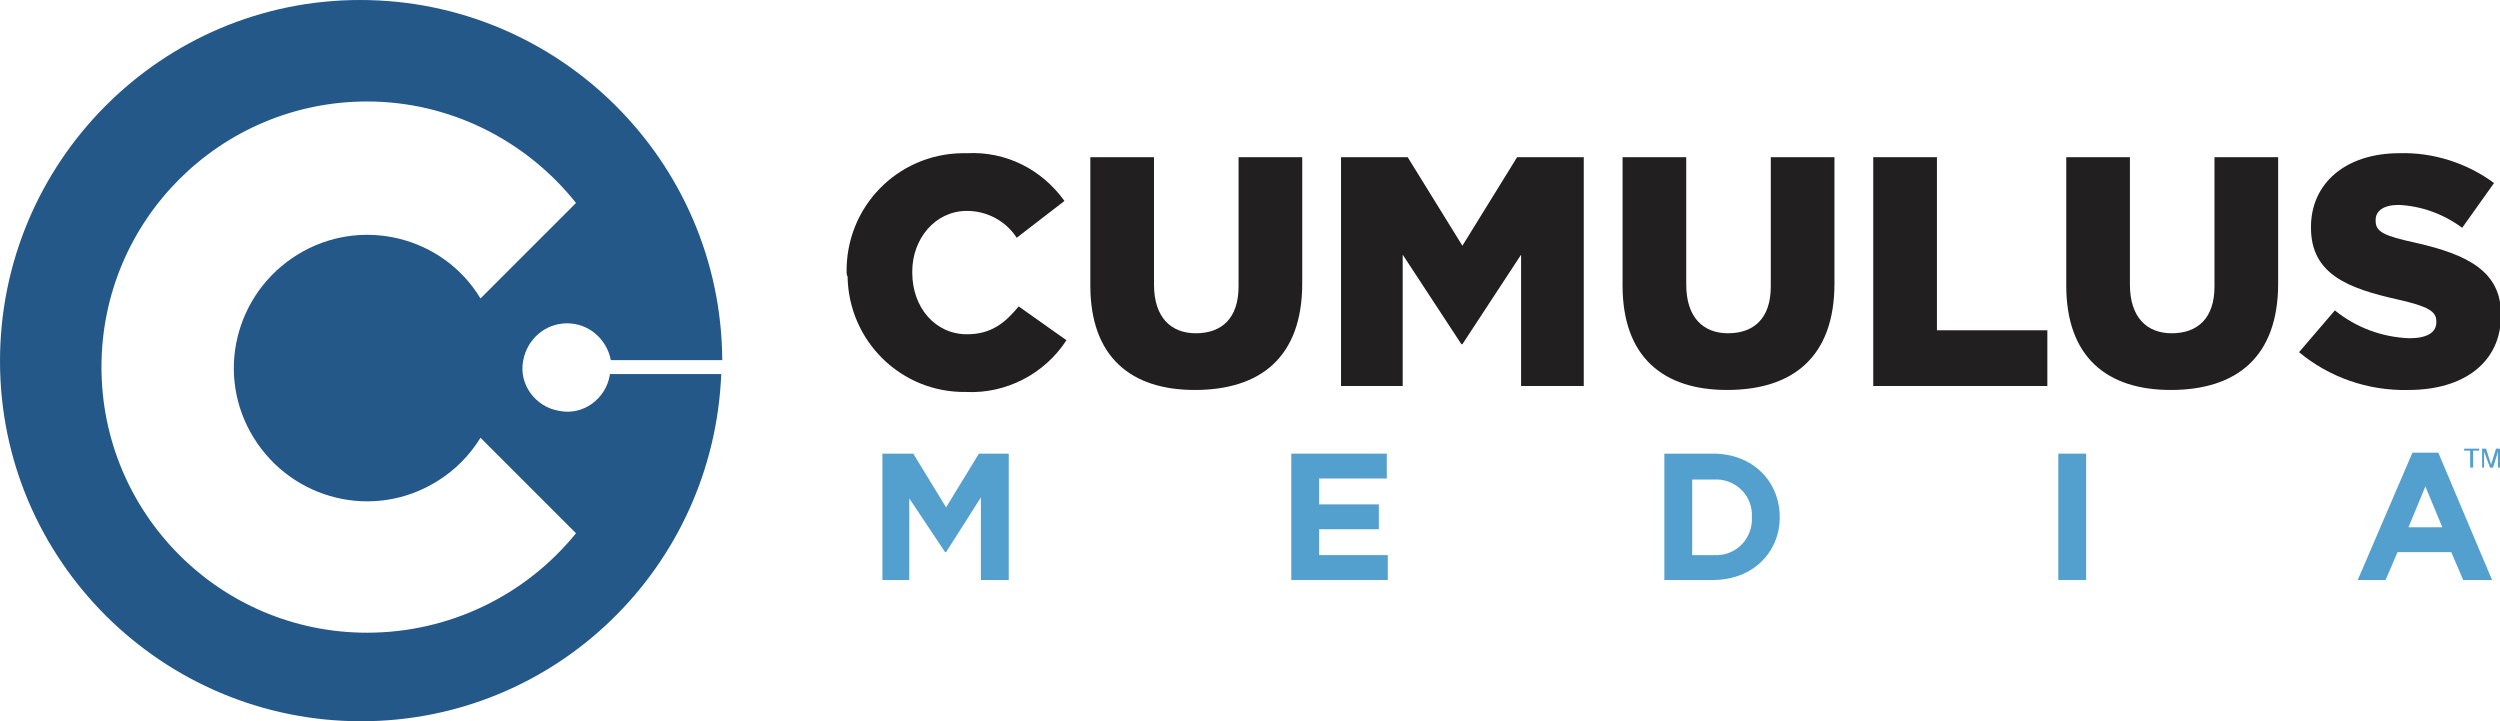
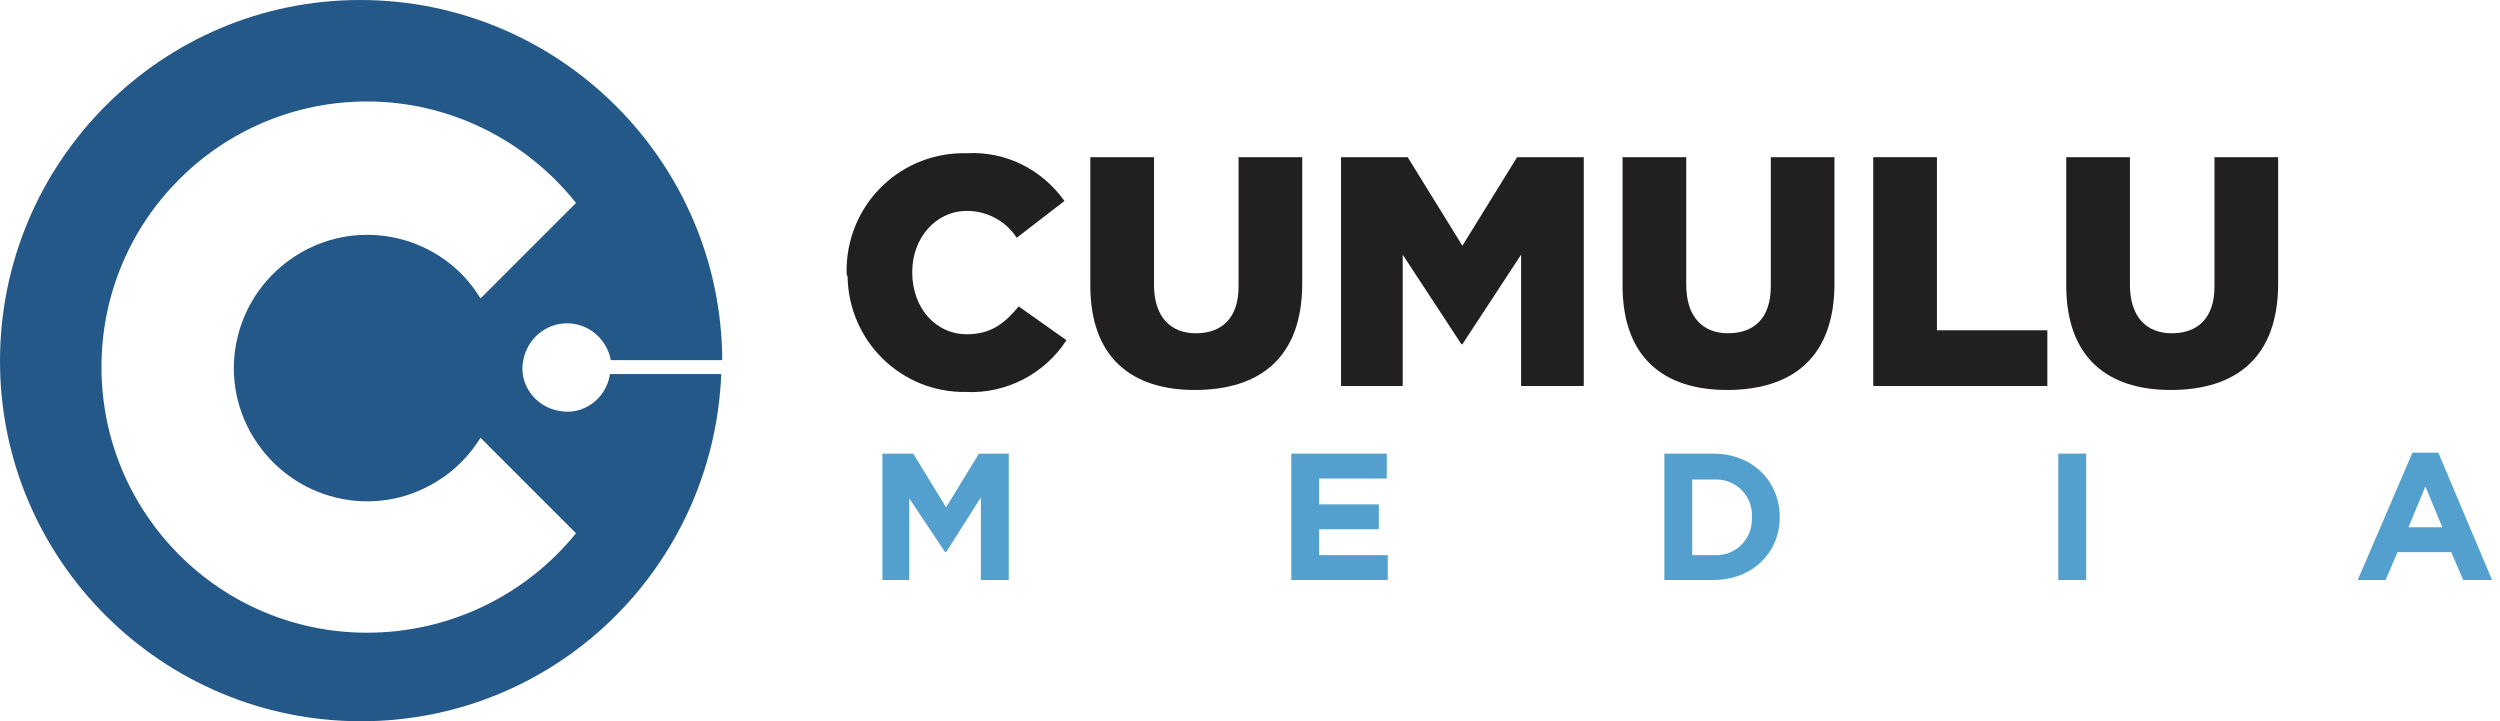
<svg xmlns="http://www.w3.org/2000/svg" version="1.1" id="Layer_1" x="0px" y="0px" viewBox="0 0 251.3 72.5" style="enable-background:new 0 0 251.3 72.5;" xml:space="preserve">
  <style type="text/css">
	.st0{fill:#245888;}
	.st1{fill:#53A0CE;}
	.st2{fill:url(#SVGID_1_);}
	.st3{fill:url(#SVGID_00000170279218418635817860000002805425704806292130_);}
	.st4{fill:url(#SVGID_00000105391721259449937610000002456884772599746991_);}
	.st5{fill:url(#SVGID_00000147901857346076988360000005157331881819899574_);}
	.st6{fill:url(#SVGID_00000078731816715910851910000015974031951970683583_);}
	.st7{fill:url(#SVGID_00000139264064314784434900000012024639897737088900_);}
	.st8{fill:url(#SVGID_00000005237807690521449590000008752331446967142847_);}
</style>
  <path class="st0" d="M61.3,37.7c-0.4,2.4-2.7,4.1-5.1,3.6c-2.4-0.4-4.1-2.7-3.6-5.1c0.4-2.1,2.2-3.7,4.4-3.7s4,1.6,4.4,3.7h11.2  C72.5,16.2,56.2,0,36.2,0S0,16.3,0,36.3s16.3,36.2,36.3,36.2c19.5,0,35.4-15.4,36.2-34.9H61.3V37.7z M36.9,63.6  c-14.8,0-26.7-12-26.7-26.7c0-14.8,12-26.7,26.7-26.7c8.2,0,15.9,3.8,21,10.2L48.3,30c-3.8-6.3-12.1-8.3-18.4-4.4S21.6,37.7,25.5,44  s12.1,8.3,18.4,4.4c1.8-1.1,3.3-2.6,4.4-4.4l9.6,9.6C52.8,59.9,45.1,63.6,36.9,63.6z" />
  <polygon class="st1" points="88.8,45.6 91.8,45.6 95.1,51 98.4,45.6 101.4,45.6 101.4,58.3 98.6,58.3 98.6,50 95.1,55.5 95,55.5   91.4,50.1 91.4,58.3 88.7,58.3 88.7,45.6 " />
  <polygon class="st1" points="129.8,45.6 139.4,45.6 139.4,48.1 132.6,48.1 132.6,50.7 138.6,50.7 138.6,53.2 132.6,53.2 132.6,55.8   139.5,55.8 139.5,58.3 129.8,58.3 " />
  <path class="st1" d="M172.2,45.6h-4.9v12.7h4.9c4,0,6.7-2.8,6.7-6.3l0,0C178.9,48.4,176.2,45.6,172.2,45.6z M176.1,52  c0.1,2-1.4,3.7-3.4,3.8c-0.1,0-0.3,0-0.4,0h-2.2v-7.6h2.2c2-0.1,3.7,1.4,3.8,3.4C176.1,51.7,176.1,51.8,176.1,52L176.1,52z" />
  <rect x="206.9" y="45.6" class="st1" width="2.8" height="12.7" />
  <path class="st1" d="M245.1,45.5h-2.6L237,58.3h2.8l1.2-2.8h5.4l1.2,2.8h2.9L245.1,45.5z M242.1,53l1.7-4.1l1.7,4.1H242.1z" />
  <linearGradient id="SVGID_1_" gradientUnits="userSpaceOnUse" x1="85.099" y1="1061.545" x2="107.121" y2="1061.545" gradientTransform="matrix(1 0 0 1 0 -1034.146)">
    <stop offset="0" style="stop-color:#211F1F" />
    <stop offset="9.000000e-02" style="stop-color:#211F1F" />
    <stop offset="1" style="stop-color:#211F1F" />
  </linearGradient>
  <path class="st2" d="M85.1,27.4L85.1,27.4c-0.1-6.6,5.1-11.9,11.6-12c0.2,0,0.3,0,0.5,0c3.9-0.2,7.5,1.6,9.8,4.8l-4.8,3.7  c-1.1-1.7-3-2.7-5-2.7c-3.2,0-5.5,2.8-5.5,6.1v0.1c0,3.5,2.3,6.2,5.5,6.2c2.4,0,3.8-1.1,5.2-2.8l4.8,3.4c-2.2,3.4-6.1,5.4-10.1,5.2  c-6.5,0.1-11.8-5.1-11.9-11.6C85.1,27.6,85.1,27.5,85.1,27.4z" />
  <linearGradient id="SVGID_00000176730009293660735070000007214630736064775331_" gradientUnits="userSpaceOnUse" x1="109.623" y1="1061.646" x2="131.023" y2="1061.646" gradientTransform="matrix(1 0 0 1 0 -1034.146)">
    <stop offset="0" style="stop-color:#211F1F" />
    <stop offset="9.000000e-02" style="stop-color:#211F1F" />
    <stop offset="1" style="stop-color:#211F1F" />
  </linearGradient>
  <path style="fill:url(#SVGID_00000176730009293660735070000007214630736064775331_);" d="M109.6,28.7V15.8h6.4v12.8  c0,3.3,1.7,4.9,4.2,4.9c2.6,0,4.3-1.5,4.3-4.7v-13h6.4v12.7c0,7.4-4.2,10.7-10.8,10.7C113.7,39.2,109.6,35.9,109.6,28.7z" />
  <linearGradient id="SVGID_00000170264280424742145200000012676295260865425302_" gradientUnits="userSpaceOnUse" x1="134.8" y1="1061.446" x2="159.25" y2="1061.446" gradientTransform="matrix(1 0 0 1 0 -1034.146)">
    <stop offset="0" style="stop-color:#211F1F" />
    <stop offset="9.000000e-02" style="stop-color:#211F1F" />
    <stop offset="1" style="stop-color:#211F1F" />
  </linearGradient>
  <path style="fill:url(#SVGID_00000170264280424742145200000012676295260865425302_);" d="M134.8,15.8h6.7l5.5,8.9l5.5-8.9h6.7v23  h-6.3V25.6l-5.9,9h-0.1l-5.9-9v13.2h-6.2V15.8z" />
  <linearGradient id="SVGID_00000123440539947677331780000008406629100787839412_" gradientUnits="userSpaceOnUse" x1="163.1" y1="1061.646" x2="184.505" y2="1061.646" gradientTransform="matrix(1 0 0 1 0 -1034.146)">
    <stop offset="0" style="stop-color:#211F1F" />
    <stop offset="9.000000e-02" style="stop-color:#211F1F" />
    <stop offset="1" style="stop-color:#211F1F" />
  </linearGradient>
  <path style="fill:url(#SVGID_00000123440539947677331780000008406629100787839412_);" d="M163.1,28.7V15.8h6.4v12.8  c0,3.3,1.7,4.9,4.2,4.9c2.6,0,4.3-1.5,4.3-4.7v-13h6.4v12.7c0,7.4-4.2,10.7-10.8,10.7C167.2,39.2,163.1,35.9,163.1,28.7z" />
  <linearGradient id="SVGID_00000168116360925616004760000009944592990094339509_" gradientUnits="userSpaceOnUse" x1="188.3" y1="1061.446" x2="205.8" y2="1061.446" gradientTransform="matrix(1 0 0 1 0 -1034.146)">
    <stop offset="0" style="stop-color:#211F1F" />
    <stop offset="9.000000e-02" style="stop-color:#211F1F" />
    <stop offset="1" style="stop-color:#211F1F" />
  </linearGradient>
  <path style="fill:url(#SVGID_00000168116360925616004760000009944592990094339509_);" d="M188.3,15.8h6.4v17.4h11.1v5.6h-17.5V15.8z  " />
  <linearGradient id="SVGID_00000105423299471412151830000005102974291310592421_" gradientUnits="userSpaceOnUse" x1="207.664" y1="1061.646" x2="229.064" y2="1061.646" gradientTransform="matrix(1 0 0 1 0 -1034.146)">
    <stop offset="0" style="stop-color:#211F1F" />
    <stop offset="9.000000e-02" style="stop-color:#211F1F" />
    <stop offset="1" style="stop-color:#211F1F" />
  </linearGradient>
  <path style="fill:url(#SVGID_00000105423299471412151830000005102974291310592421_);" d="M207.7,28.7V15.8h6.4v12.8  c0,3.3,1.7,4.9,4.2,4.9c2.6,0,4.3-1.5,4.3-4.7v-13h6.4v12.7c0,7.4-4.2,10.7-10.8,10.7C211.8,39.2,207.7,35.9,207.7,28.7L207.7,28.7z  " />
  <linearGradient id="SVGID_00000084518199186311901350000002005030176198562979_" gradientUnits="userSpaceOnUse" x1="231.1" y1="1061.445" x2="251.191" y2="1061.445" gradientTransform="matrix(1 0 0 1 0 -1034.146)">
    <stop offset="0" style="stop-color:#211F1F" />
    <stop offset="9.000000e-02" style="stop-color:#211F1F" />
    <stop offset="1" style="stop-color:#211F1F" />
  </linearGradient>
-   <path style="fill:url(#SVGID_00000084518199186311901350000002005030176198562979_);" d="M231.1,35.4l3.6-4.2  c2.1,1.7,4.7,2.7,7.5,2.8c1.8,0,2.7-0.6,2.7-1.6v-0.1c0-1-0.8-1.5-3.9-2.2c-4.9-1.1-8.7-2.5-8.7-7.2v-0.1c0-4.3,3.4-7.4,8.9-7.4  c3.4-0.1,6.8,1,9.5,3l-3.2,4.5c-1.9-1.4-4.1-2.2-6.4-2.3c-1.5,0-2.3,0.6-2.3,1.5v0.1c0,1.1,0.8,1.5,4,2.2c5.3,1.2,8.6,2.9,8.6,7.2  v0.1c0,4.7-3.7,7.5-9.3,7.5C238,39.3,234.1,37.9,231.1,35.4L231.1,35.4z" />
-   <path class="st1" d="M249.2,45.1v0.2h-0.6V47h-0.3v-1.7h-0.6v-0.2H249.2z M249.5,45.1h0.4l0.5,1.6l0.5-1.6h0.4V47h-0.2v-1.6  l-0.5,1.6h-0.3l-0.6-1.6V47h-0.2L249.5,45.1z" />
</svg>